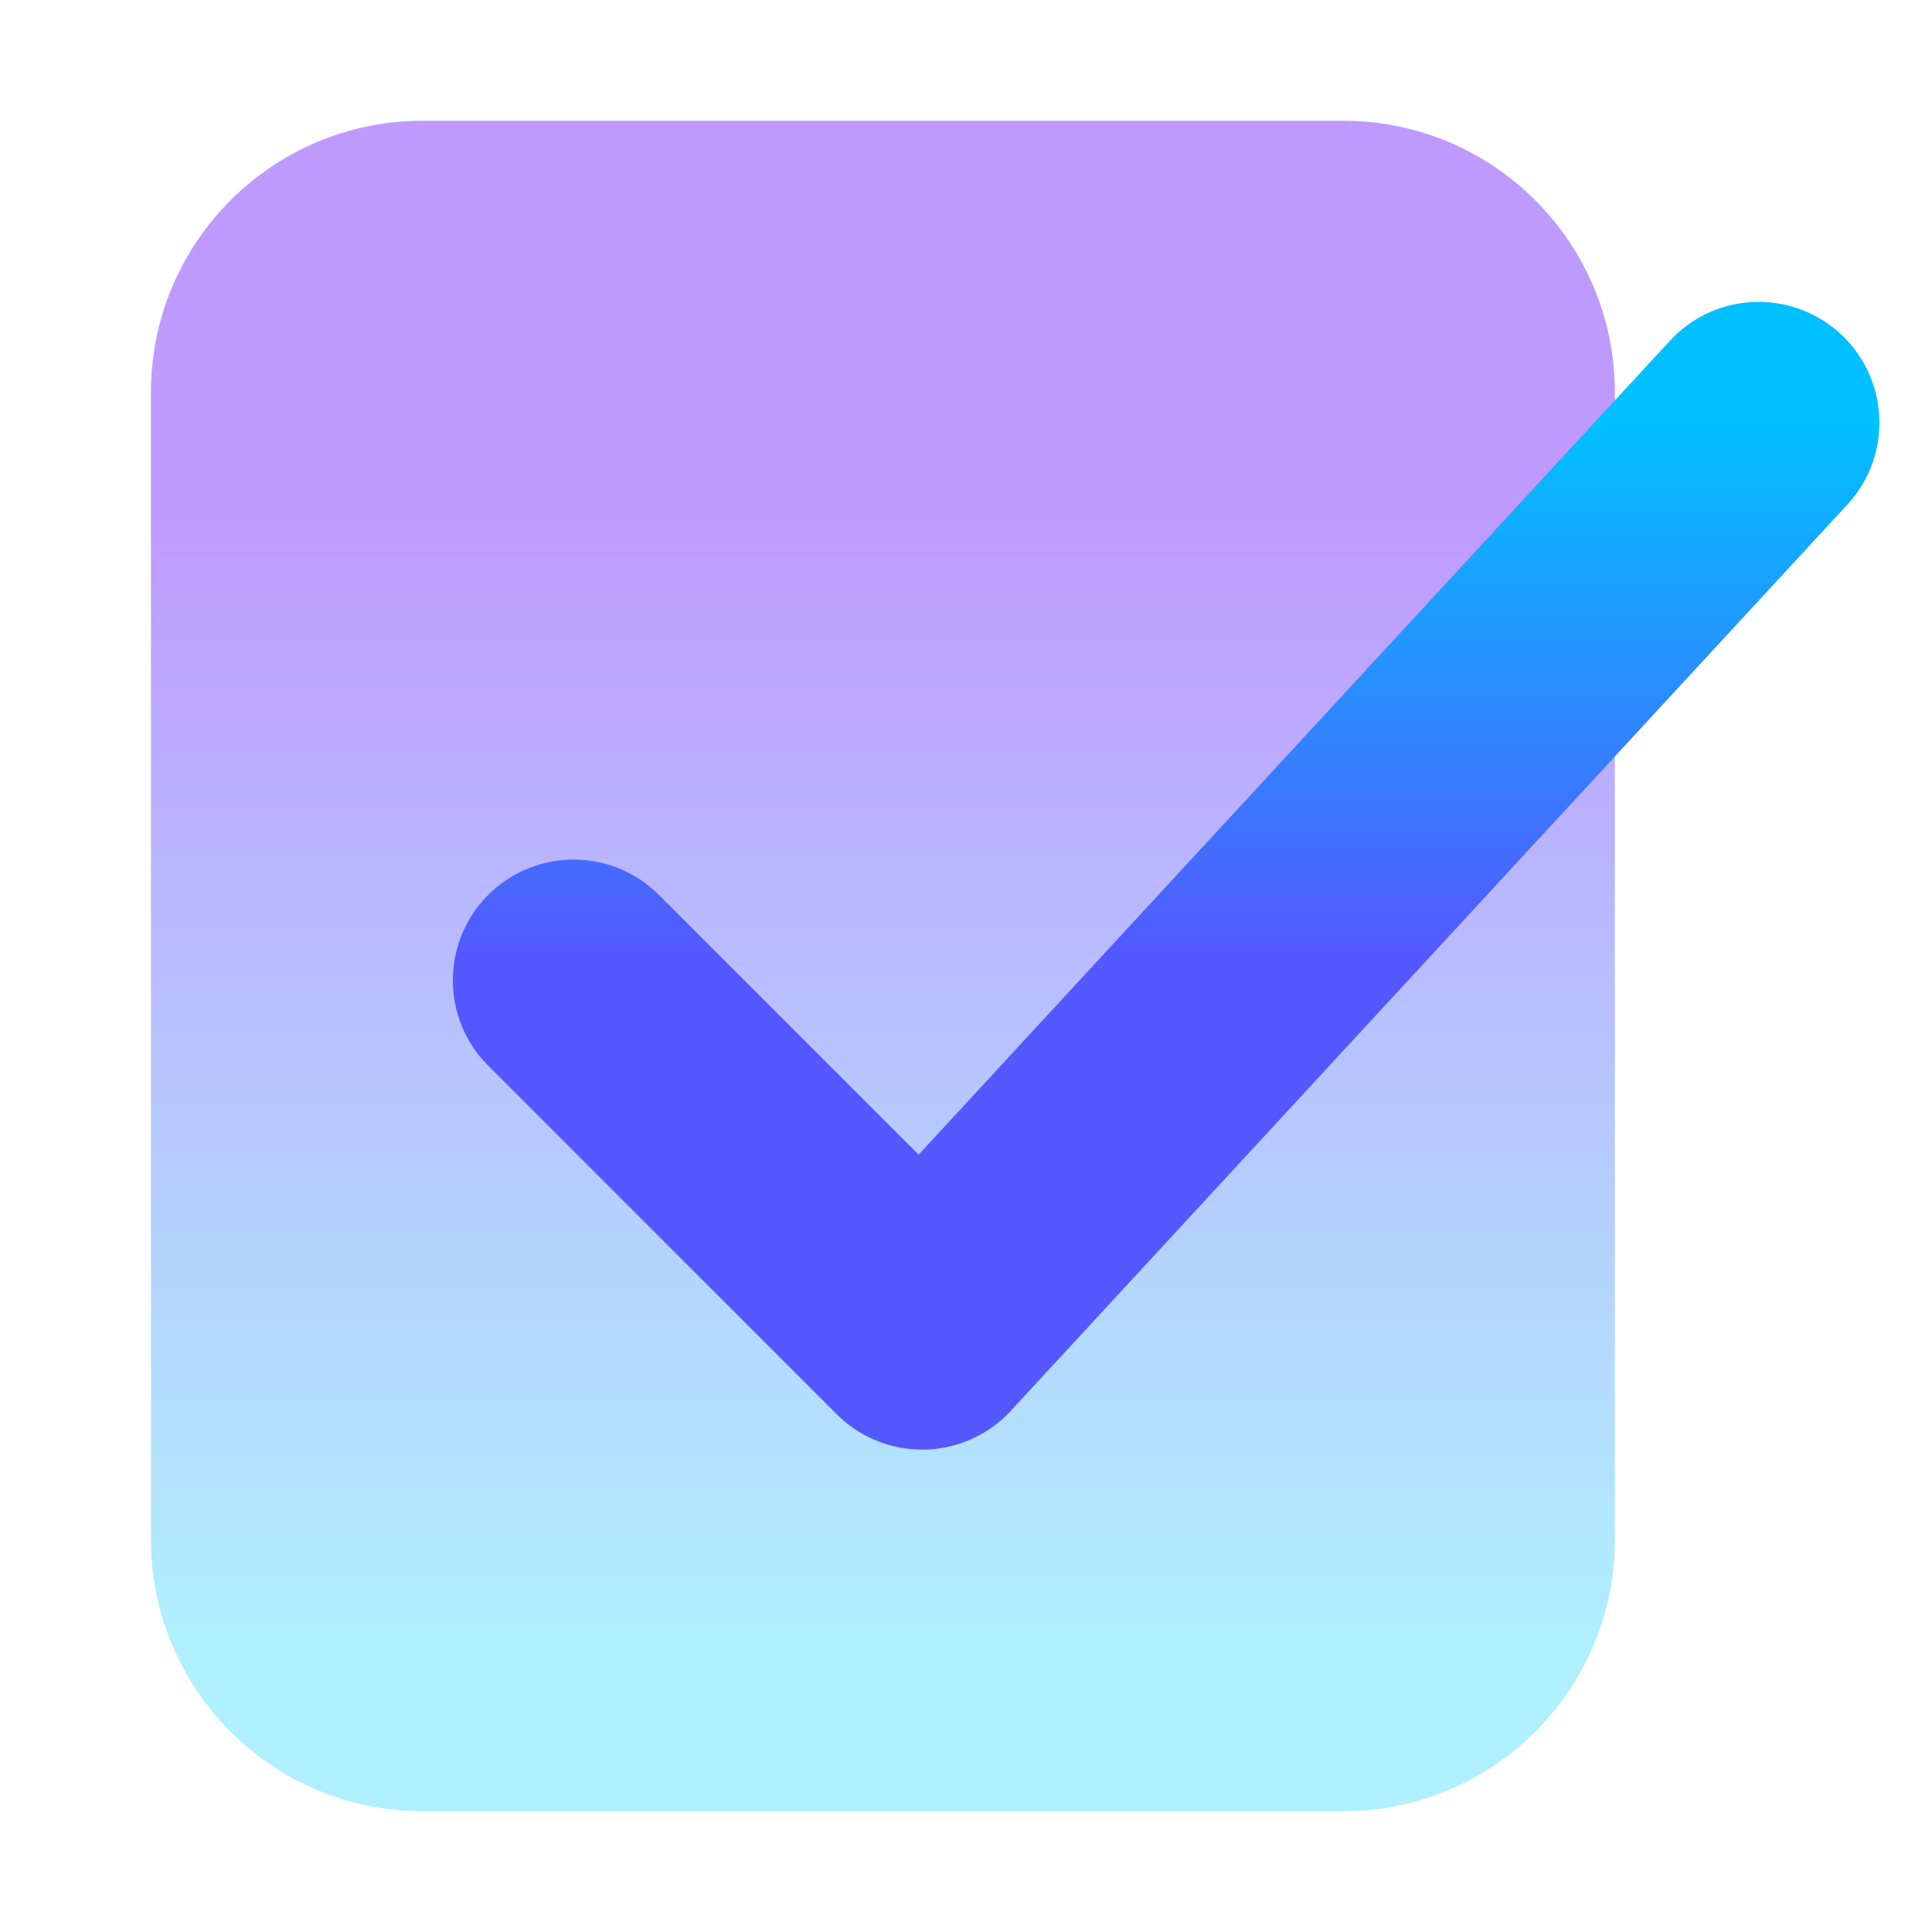
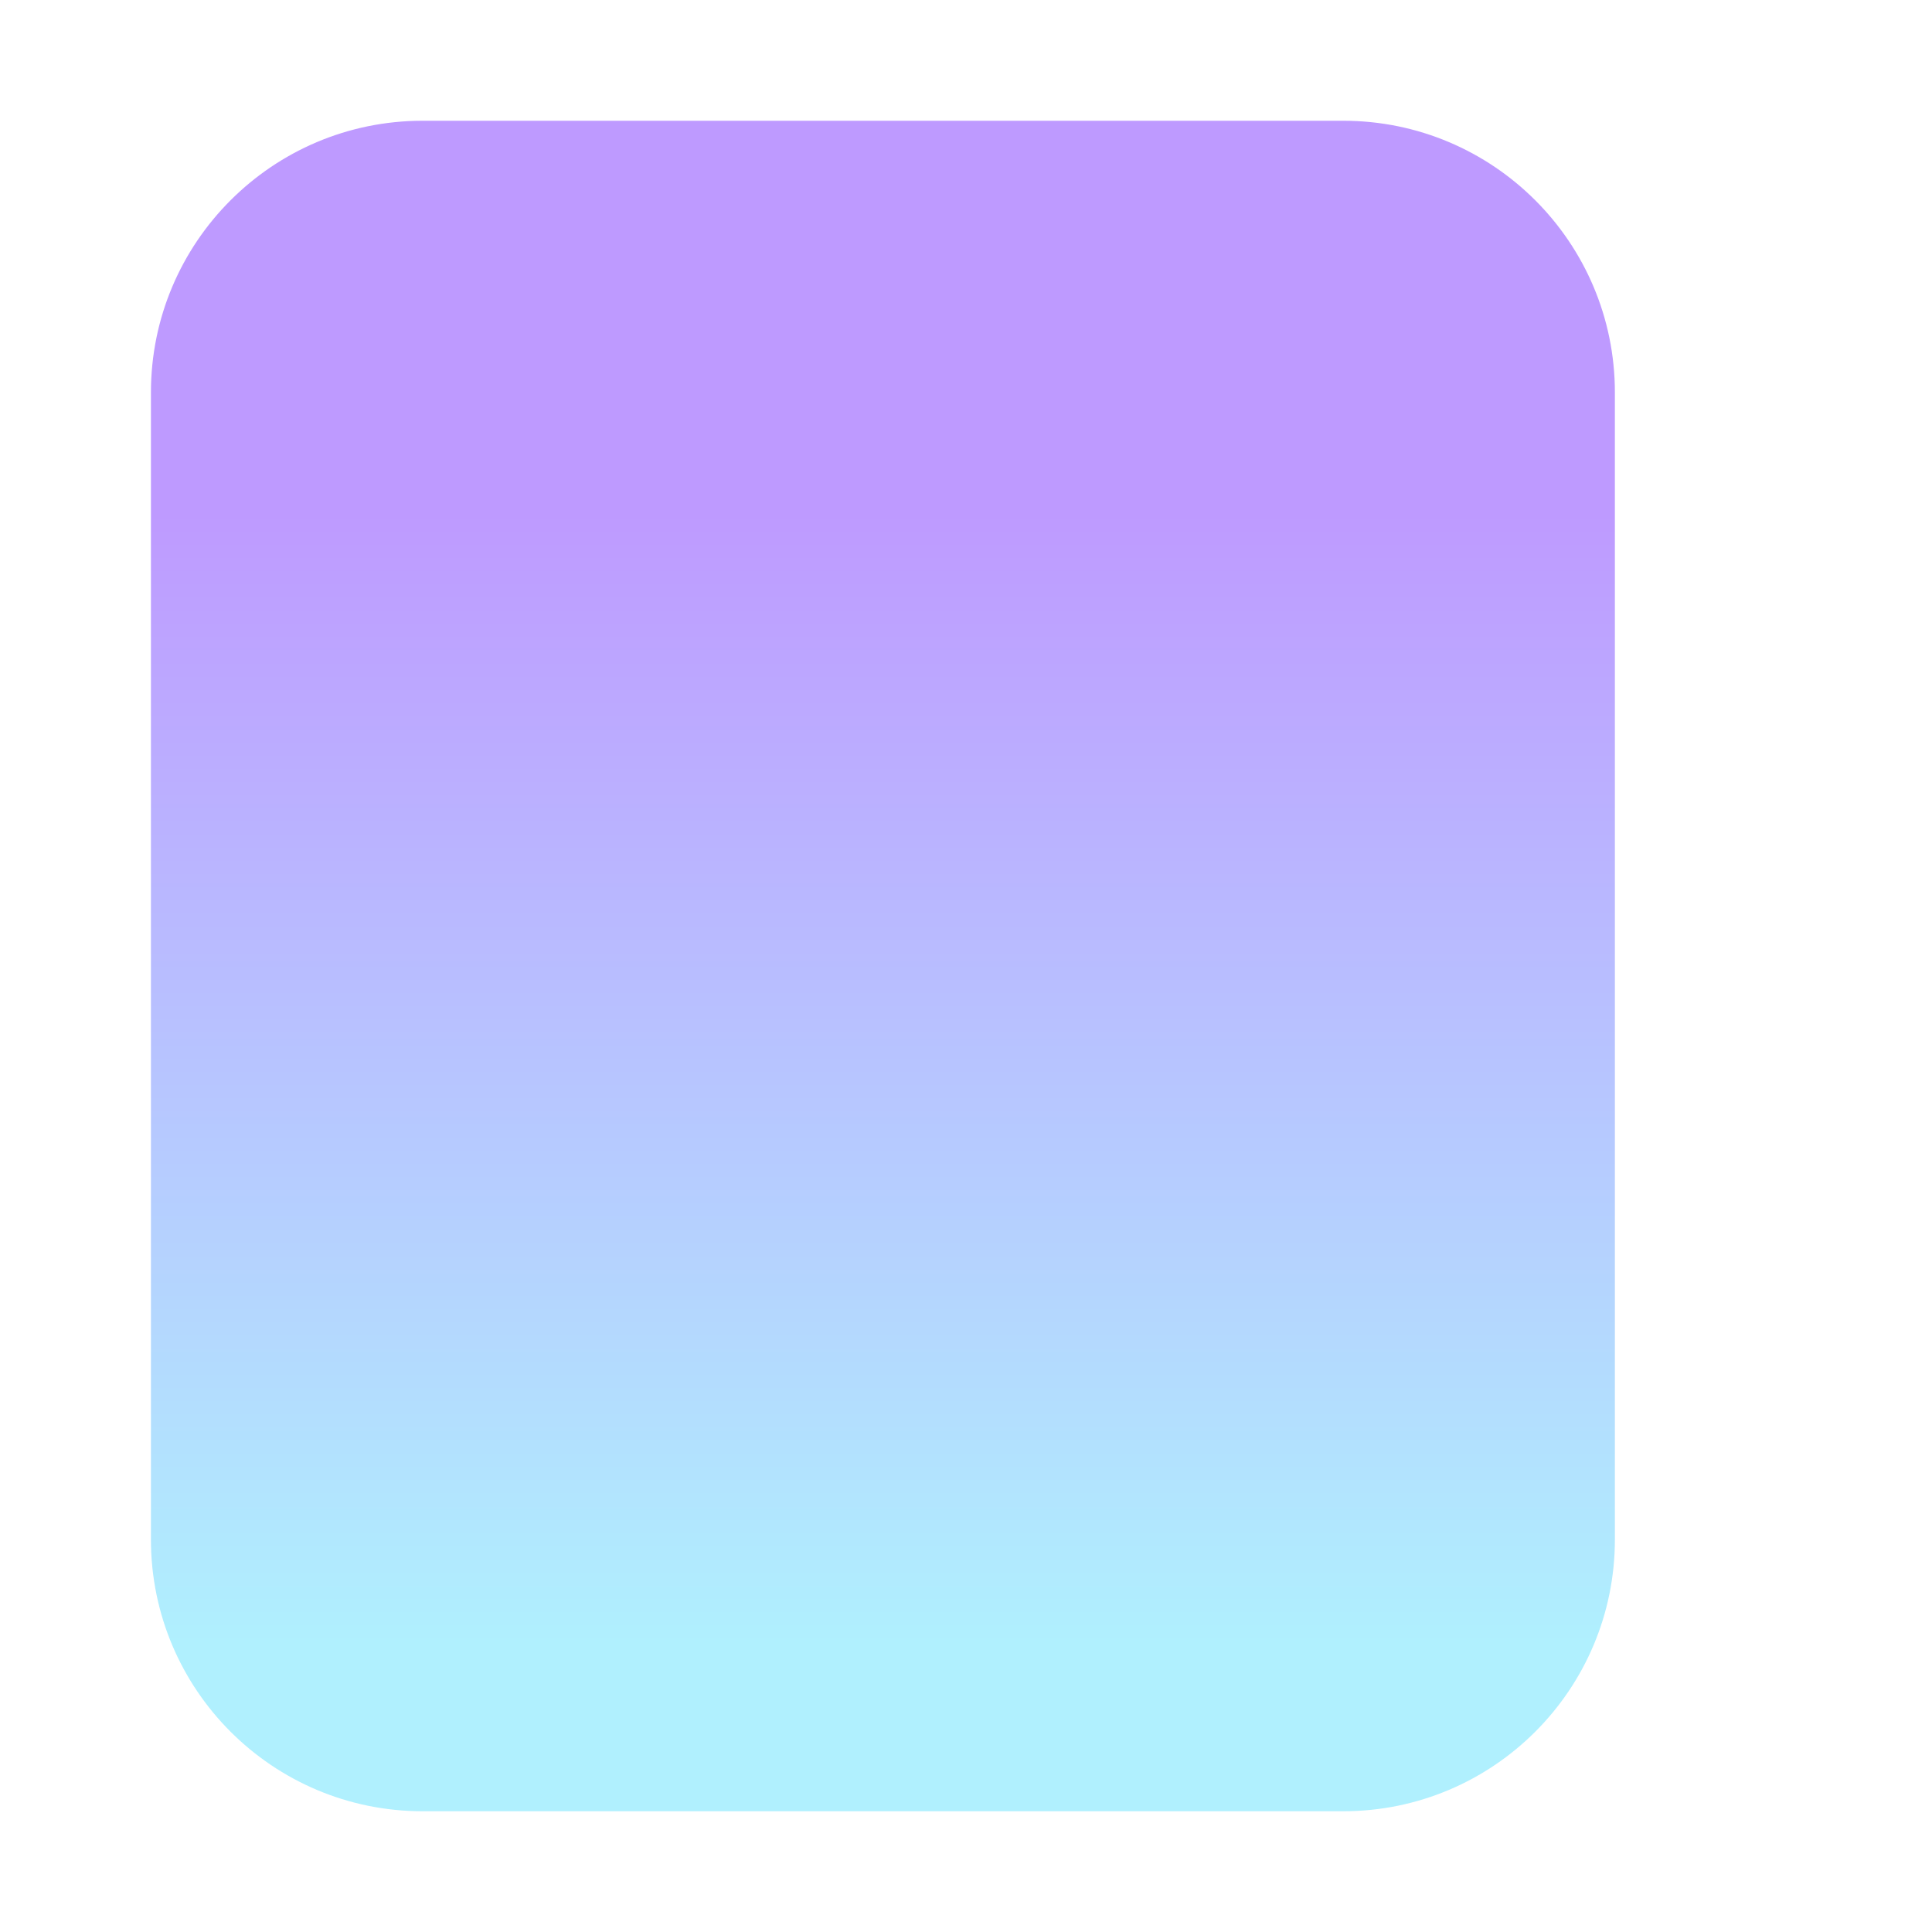
<svg xmlns="http://www.w3.org/2000/svg" width="128" height="128" viewBox="0 0 128 128" fill="none">
  <path opacity="0.4" d="M106.99 26C106.99 16.059 98.931 8 88.99 8H28C18.059 8 10 16.059 10 26V102C10 111.941 18.059 120 28 120H88.99C98.931 120 106.99 111.941 106.99 102V26Z" fill="url(#paint0_linear_60_95)" />
-   <path d="M38 64.948L61.093 88.041L116.516 28" stroke="url(#paint1_linear_60_95)" stroke-width="16" stroke-linecap="round" stroke-linejoin="round" />
  <defs>
    <linearGradient id="paint0_linear_60_95" x1="58.495" y1="8" x2="58.495" y2="120" gradientUnits="userSpaceOnUse">
      <stop offset="0.233" stop-color="#5D03FF" />
      <stop offset="0.9" stop-color="#39D9FD" />
    </linearGradient>
    <linearGradient id="paint1_linear_60_95" x1="77.258" y1="63.58" x2="77.258" y2="28" gradientUnits="userSpaceOnUse">
      <stop stop-color="#5558FF" />
      <stop offset="1" stop-color="#00C0FF" />
    </linearGradient>
  </defs>
</svg>